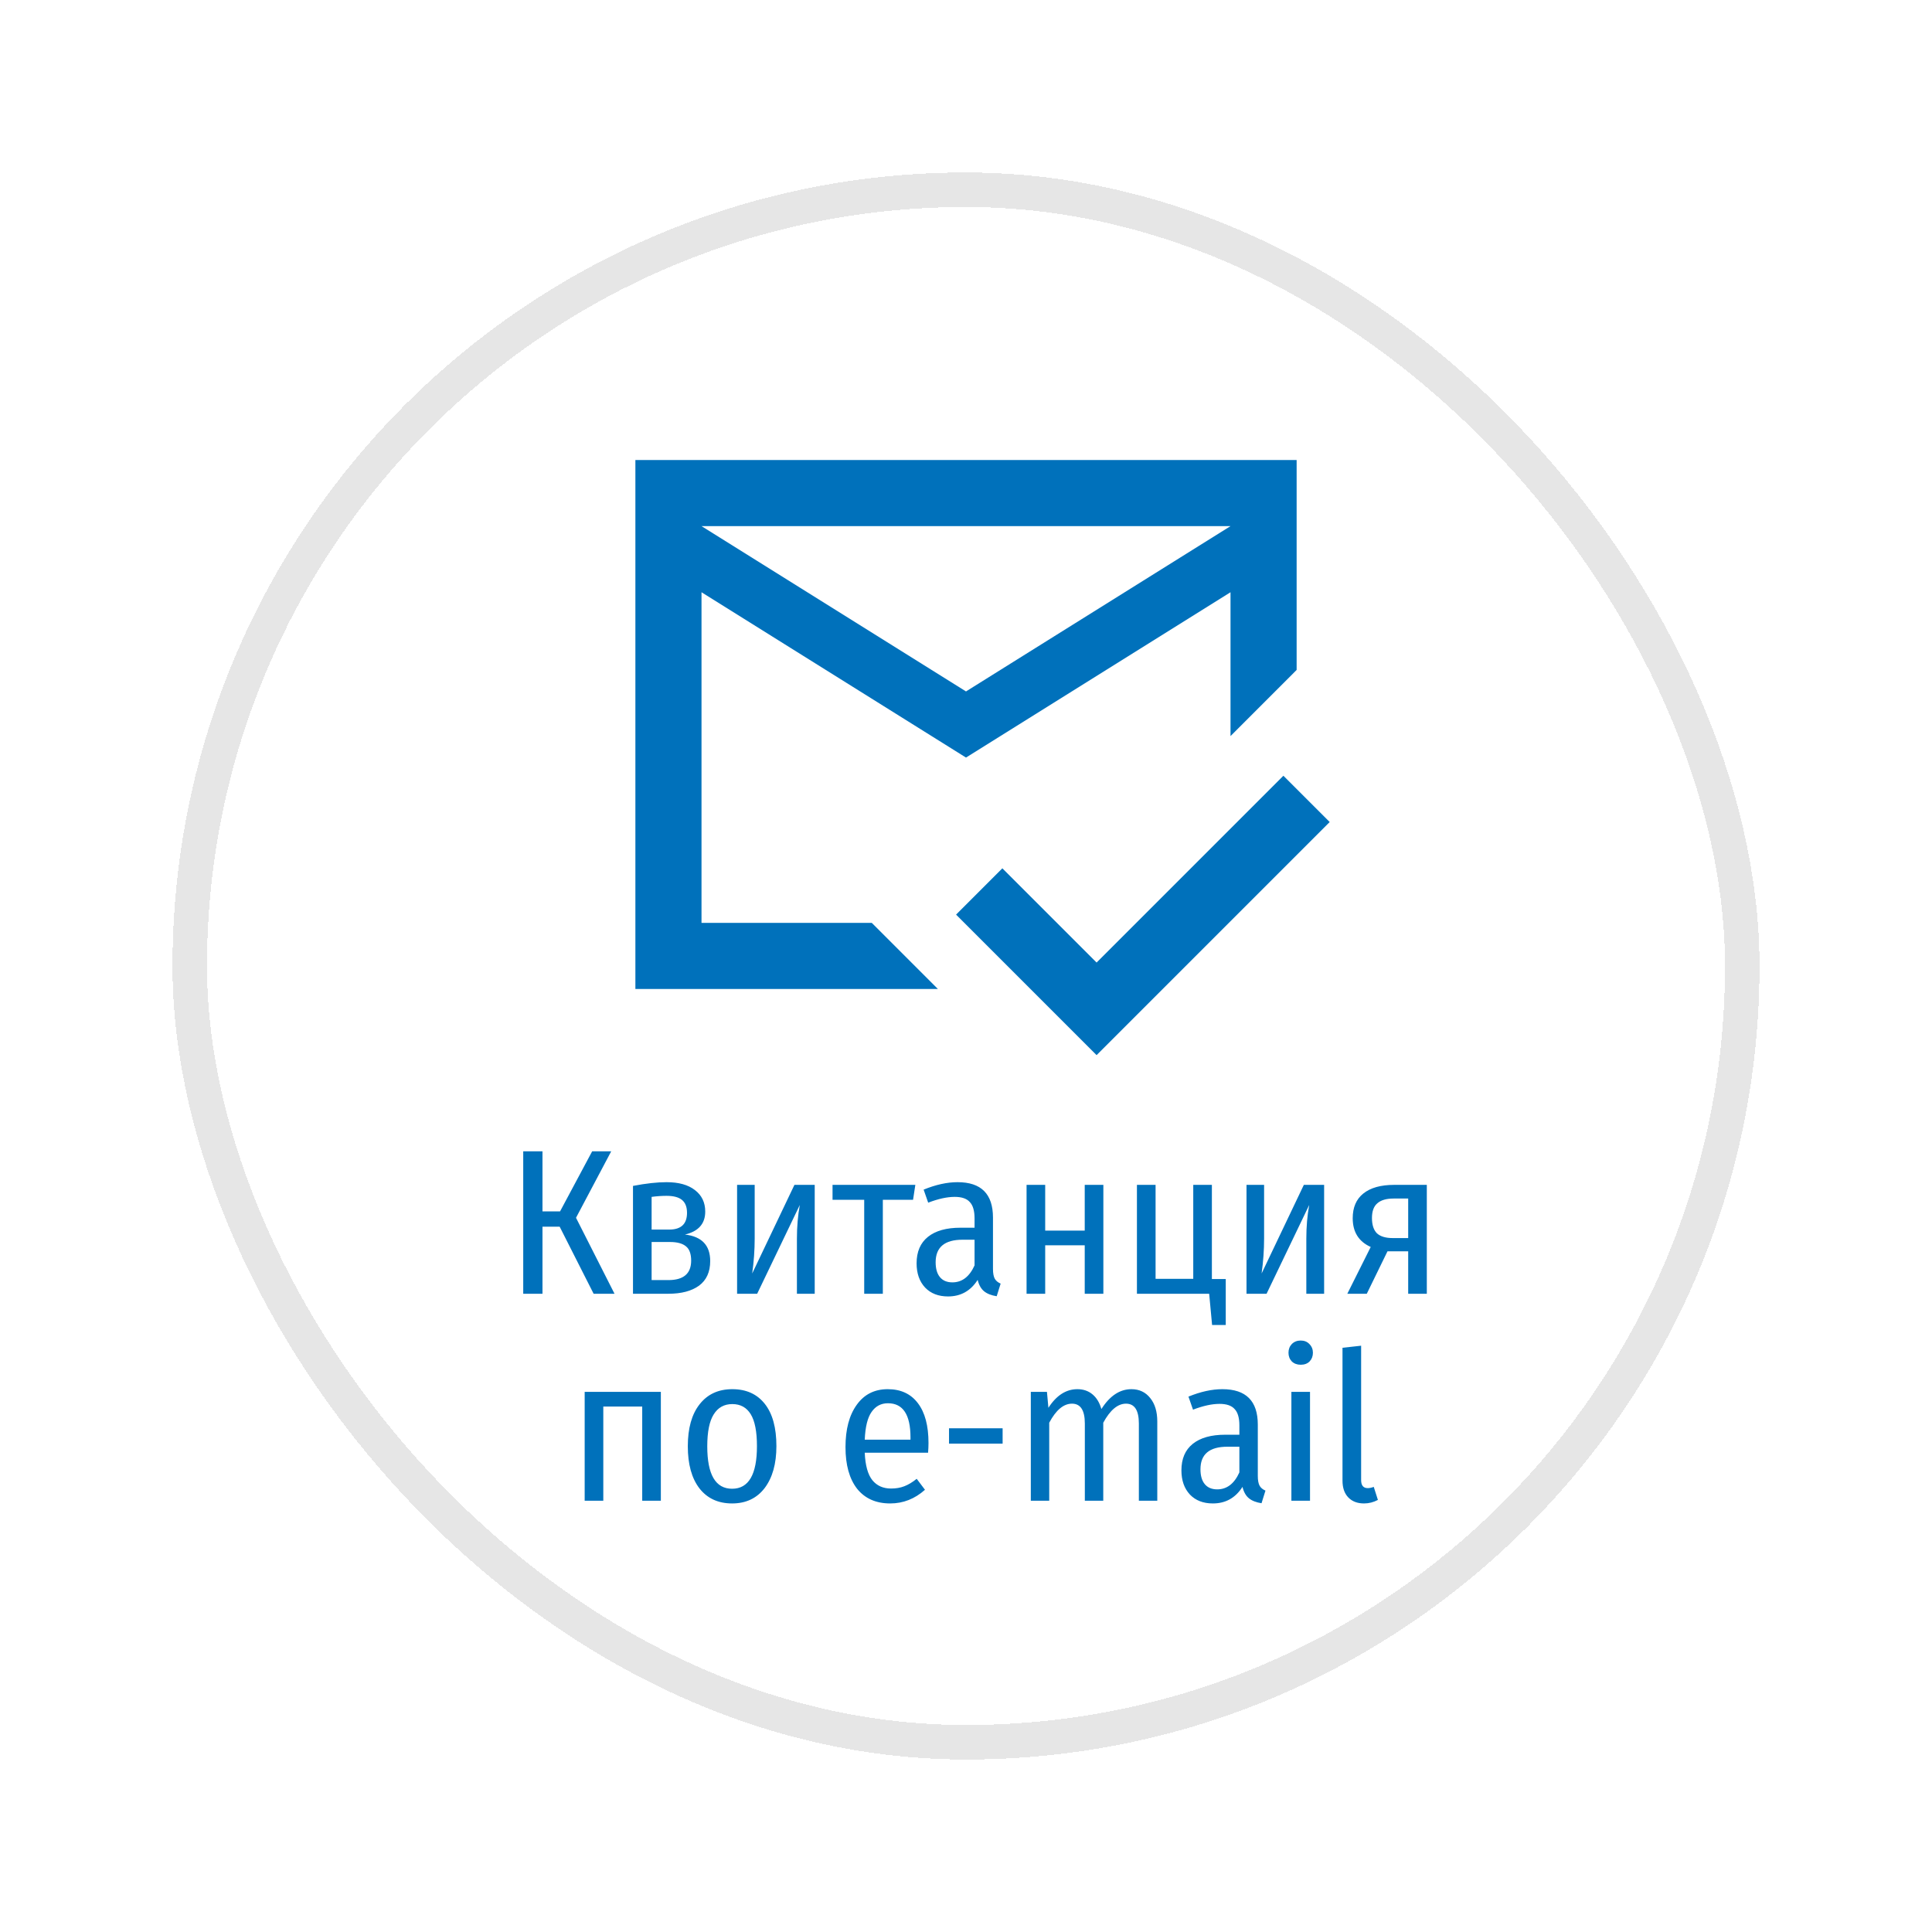
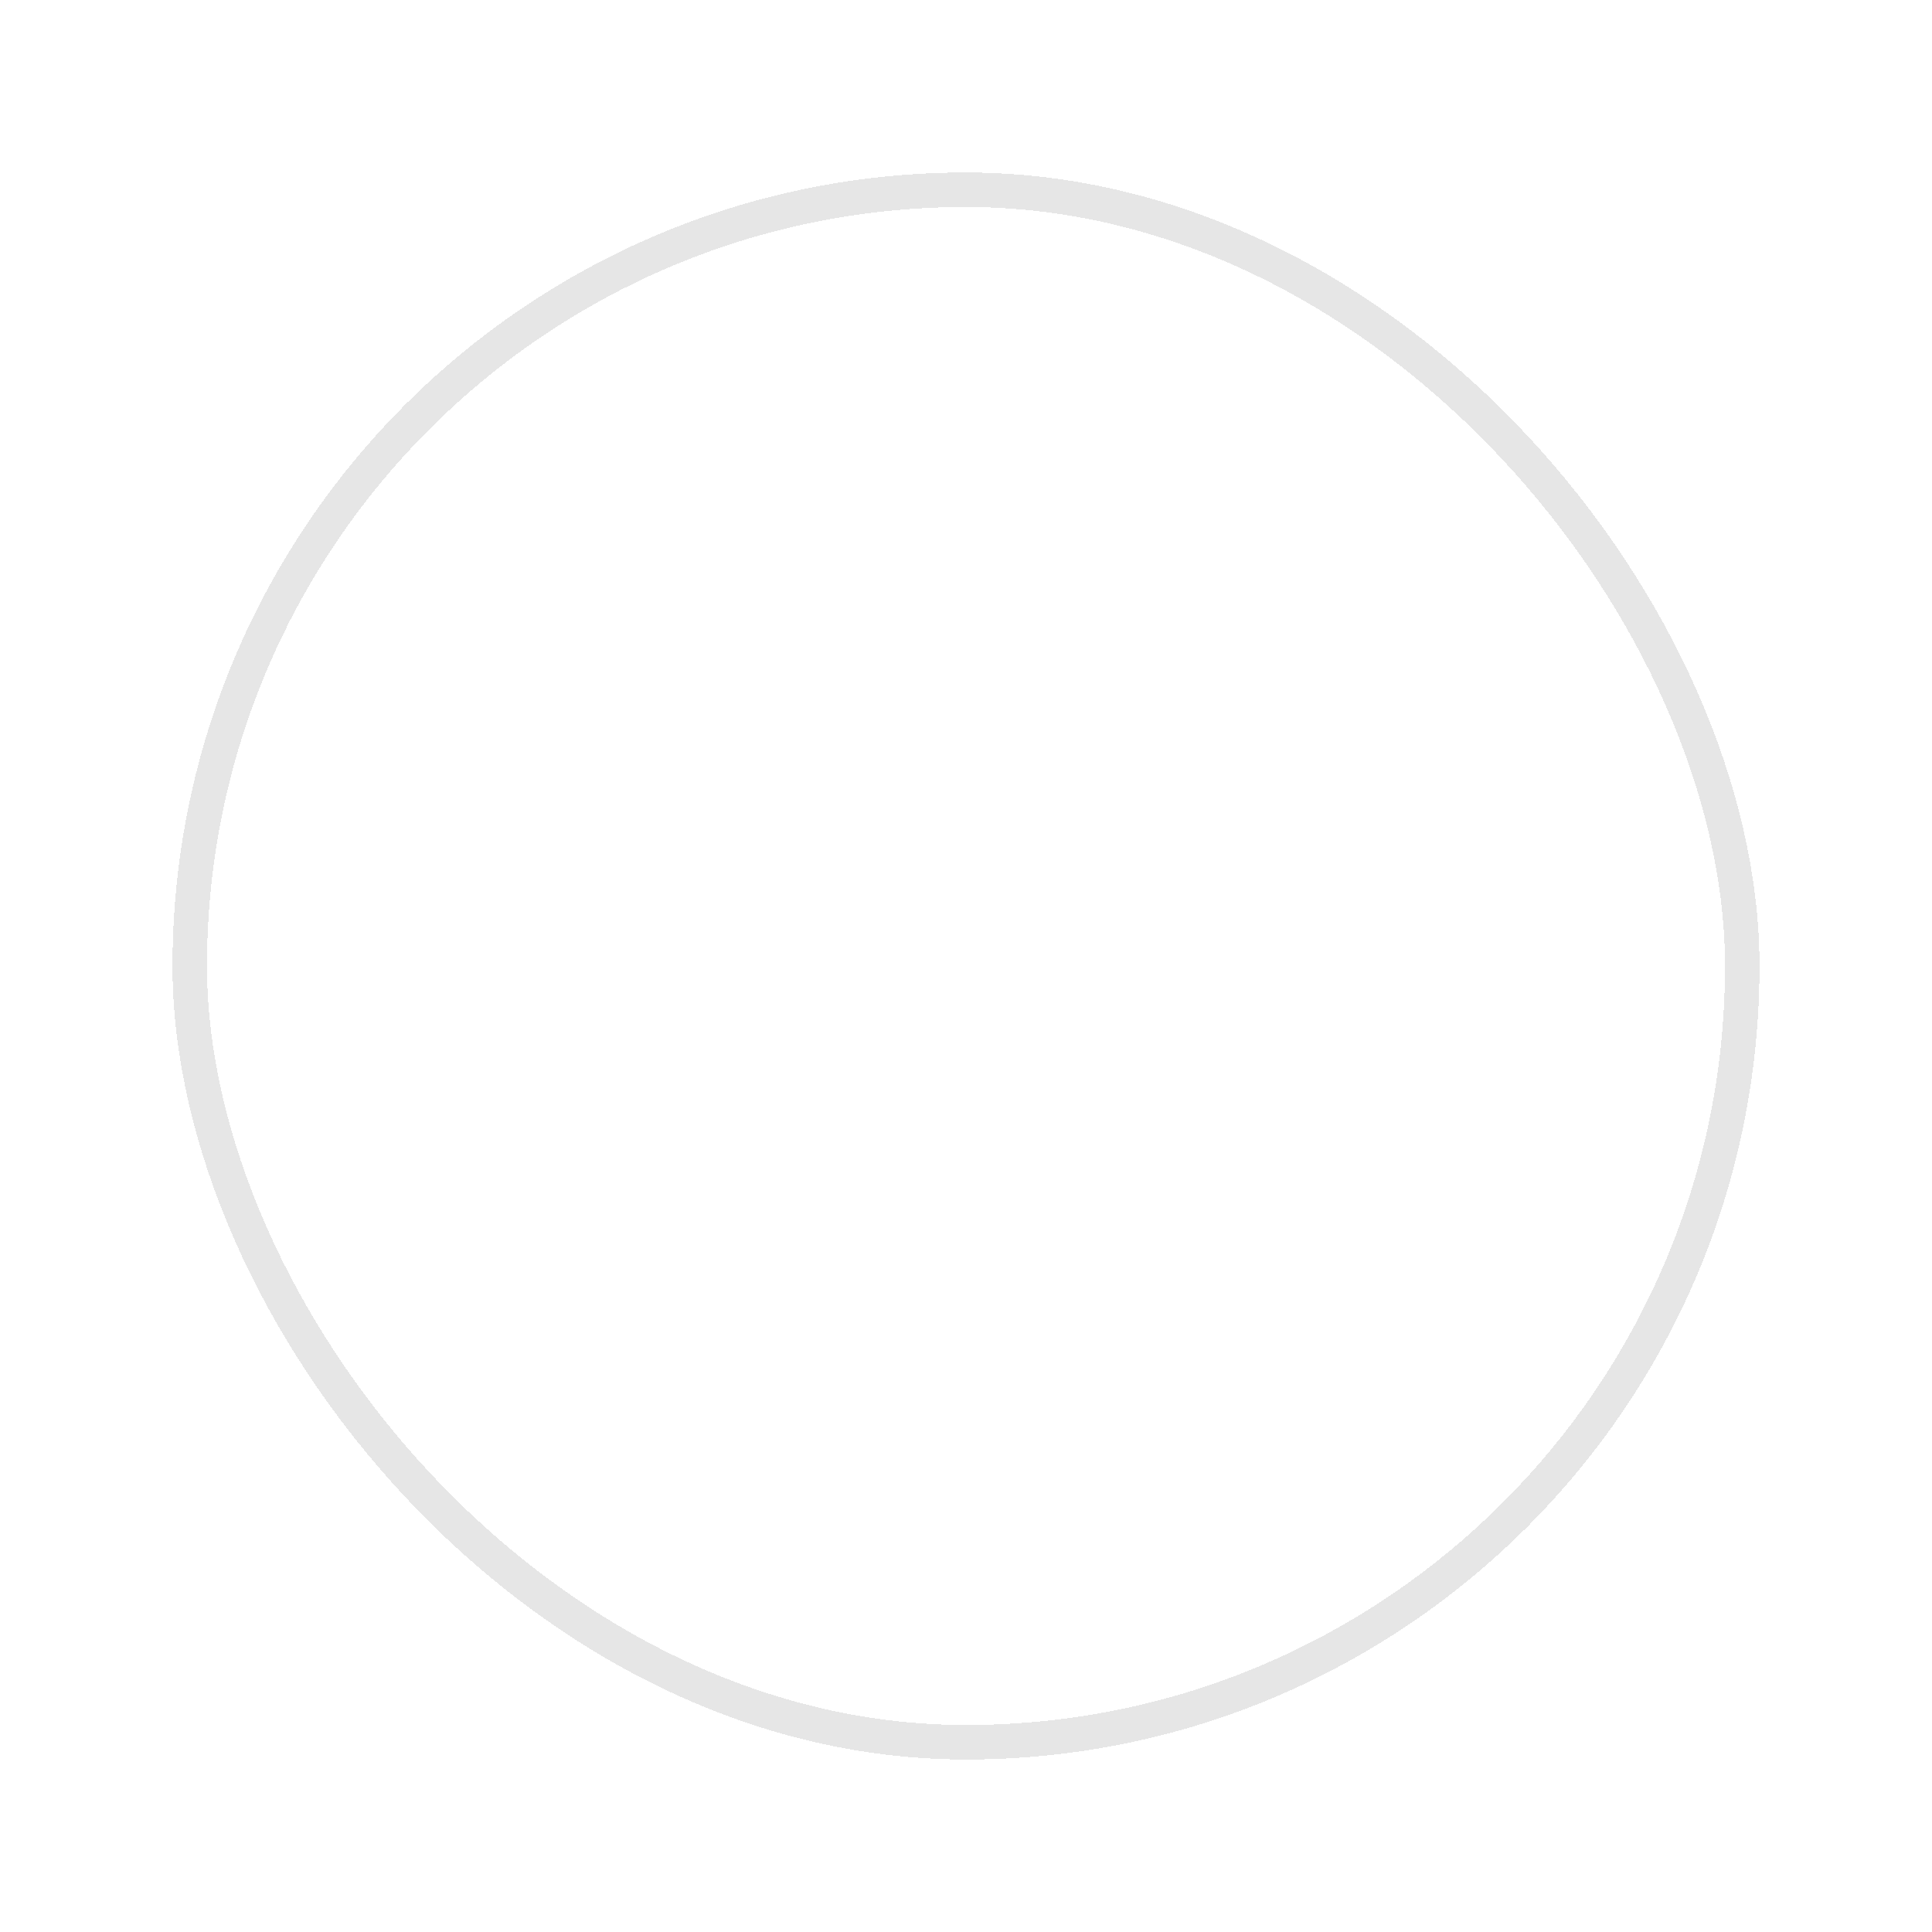
<svg xmlns="http://www.w3.org/2000/svg" width="112" height="112" viewBox="0 0 112 112" fill="none">
  <g filter="url(#filter0_d_1785_260)">
    <rect x="10" y="10" width="92" height="92" rx="46" fill="white" shape-rendering="crispEdges" />
-     <path d="M63.571 61.167L55.425 53.021L58.108 50.337L63.571 55.8L74.4 44.971L77.084 47.654L63.571 61.167ZM56 40.083L71.334 30.5H40.667L56 40.083ZM36.834 57.333V26.667H75.167V38.837L71.334 42.671V34.333L56 43.917L40.667 34.333V53.5H50.538L54.371 57.333H36.834Z" fill="#0071BB" />
-     <path d="M35.432 66.744L33.392 70.596L35.624 75H34.413L32.444 71.112H31.448V75H30.332V66.744H31.448V70.224H32.468L34.328 66.744H35.432ZM39.707 71.568C40.683 71.68 41.171 72.192 41.171 73.104C41.171 73.736 40.955 74.212 40.523 74.532C40.091 74.844 39.499 75 38.747 75H36.695V68.748C37.447 68.604 38.095 68.532 38.639 68.532C39.343 68.532 39.891 68.684 40.283 68.988C40.683 69.292 40.883 69.708 40.883 70.236C40.883 70.94 40.491 71.384 39.707 71.568ZM38.639 69.324C38.367 69.324 38.079 69.344 37.775 69.384V71.28H38.795C39.483 71.28 39.827 70.956 39.827 70.308C39.827 69.972 39.731 69.724 39.539 69.564C39.347 69.404 39.047 69.324 38.639 69.324ZM38.747 74.208C39.627 74.208 40.067 73.832 40.067 73.08C40.067 72.688 39.967 72.412 39.767 72.252C39.567 72.084 39.259 72 38.843 72H37.775V74.208H38.747ZM47.23 75H46.198V71.808C46.198 71.104 46.254 70.452 46.366 69.852L43.894 75H42.73V68.688H43.75V71.796C43.75 72.46 43.702 73.136 43.606 73.824L46.054 68.688H47.23V75ZM53.063 68.688L52.931 69.552H51.179V75H50.099V69.552H48.263V68.688H53.063ZM57.564 73.56C57.564 73.816 57.6 74.008 57.672 74.136C57.744 74.256 57.856 74.348 58.008 74.412L57.78 75.144C57.468 75.096 57.224 75 57.048 74.856C56.872 74.712 56.748 74.492 56.676 74.196C56.268 74.836 55.696 75.156 54.96 75.156C54.4 75.156 53.956 74.984 53.628 74.64C53.3 74.288 53.136 73.82 53.136 73.236C53.136 72.564 53.356 72.052 53.796 71.7C54.236 71.348 54.864 71.172 55.68 71.172H56.496V70.632C56.496 70.192 56.404 69.876 56.22 69.684C56.044 69.484 55.752 69.384 55.344 69.384C54.904 69.384 54.392 69.496 53.808 69.72L53.544 68.964C54.248 68.676 54.904 68.532 55.512 68.532C56.88 68.532 57.564 69.216 57.564 70.584V73.56ZM55.212 74.34C55.772 74.34 56.2 74.012 56.496 73.356V71.868H55.8C54.76 71.868 54.24 72.304 54.24 73.176C54.24 73.552 54.324 73.84 54.492 74.04C54.66 74.24 54.9 74.34 55.212 74.34ZM62.883 75V72.192H60.591V75H59.511V68.688H60.591V71.34H62.883V68.688H63.963V75H62.883ZM70.254 74.148H71.058V76.812H70.266L70.097 75H65.909V68.688H66.99V74.136H69.174V68.688H70.254V74.148ZM76.761 75H75.729V71.808C75.729 71.104 75.785 70.452 75.897 69.852L73.425 75H72.261V68.688H73.281V71.796C73.281 72.46 73.233 73.136 73.137 73.824L75.585 68.688H76.761V75ZM82.714 68.688V75H81.634V72.54H80.434L79.234 75H78.106L79.462 72.288C78.766 71.976 78.418 71.42 78.418 70.62C78.418 69.996 78.622 69.52 79.03 69.192C79.446 68.856 80.042 68.688 80.818 68.688H82.714ZM81.634 71.772V69.48H80.794C80.37 69.48 80.054 69.572 79.846 69.756C79.638 69.932 79.534 70.216 79.534 70.608C79.534 71.008 79.63 71.304 79.822 71.496C80.022 71.68 80.326 71.772 80.734 71.772H81.634ZM37.23 87V81.54H34.974V87H33.894V80.688H38.31V87H37.23ZM42.453 80.532C43.261 80.532 43.889 80.816 44.337 81.384C44.785 81.952 45.009 82.768 45.009 83.832C45.009 84.856 44.781 85.668 44.325 86.268C43.869 86.86 43.241 87.156 42.441 87.156C41.633 87.156 41.001 86.864 40.545 86.28C40.097 85.696 39.873 84.884 39.873 83.844C39.873 82.796 40.101 81.984 40.557 81.408C41.013 80.824 41.645 80.532 42.453 80.532ZM42.453 81.396C41.981 81.396 41.621 81.596 41.373 81.996C41.125 82.388 41.001 83.004 41.001 83.844C41.001 85.484 41.481 86.304 42.441 86.304C43.401 86.304 43.881 85.48 43.881 83.832C43.881 82.992 43.761 82.376 43.521 81.984C43.281 81.592 42.925 81.396 42.453 81.396ZM53.826 83.652C53.826 83.82 53.818 84.008 53.802 84.216H50.13C50.162 84.952 50.31 85.484 50.574 85.812C50.838 86.132 51.198 86.292 51.654 86.292C51.942 86.292 52.198 86.248 52.422 86.16C52.654 86.072 52.894 85.928 53.142 85.728L53.622 86.364C53.03 86.892 52.358 87.156 51.606 87.156C50.782 87.156 50.142 86.872 49.686 86.304C49.238 85.728 49.014 84.924 49.014 83.892C49.014 82.86 49.23 82.044 49.662 81.444C50.094 80.836 50.694 80.532 51.462 80.532C52.222 80.532 52.806 80.804 53.214 81.348C53.622 81.884 53.826 82.652 53.826 83.652ZM52.782 83.328C52.782 82.008 52.346 81.348 51.474 81.348C51.074 81.348 50.758 81.516 50.526 81.852C50.294 82.18 50.162 82.716 50.13 83.46H52.782V83.328ZM55.016 83.688V82.8H58.123V83.688H55.016ZM65.589 80.532C66.045 80.532 66.409 80.704 66.681 81.048C66.953 81.384 67.089 81.836 67.089 82.404V87H66.021V82.524C66.021 81.756 65.773 81.372 65.277 81.372C64.797 81.372 64.357 81.74 63.957 82.476V87H62.889V82.524C62.889 81.756 62.641 81.372 62.145 81.372C61.657 81.372 61.217 81.74 60.825 82.476V87H59.757V80.688H60.693L60.777 81.612C61.241 80.892 61.801 80.532 62.457 80.532C62.801 80.532 63.093 80.632 63.333 80.832C63.573 81.032 63.745 81.316 63.849 81.684C64.337 80.916 64.917 80.532 65.589 80.532ZM72.916 85.56C72.916 85.816 72.952 86.008 73.024 86.136C73.096 86.256 73.208 86.348 73.36 86.412L73.132 87.144C72.82 87.096 72.576 87 72.4 86.856C72.224 86.712 72.1 86.492 72.028 86.196C71.62 86.836 71.048 87.156 70.312 87.156C69.752 87.156 69.308 86.984 68.98 86.64C68.652 86.288 68.488 85.82 68.488 85.236C68.488 84.564 68.708 84.052 69.148 83.7C69.588 83.348 70.216 83.172 71.032 83.172H71.848V82.632C71.848 82.192 71.756 81.876 71.572 81.684C71.396 81.484 71.104 81.384 70.696 81.384C70.256 81.384 69.744 81.496 69.16 81.72L68.896 80.964C69.6 80.676 70.256 80.532 70.864 80.532C72.232 80.532 72.916 81.216 72.916 82.584V85.56ZM70.564 86.34C71.124 86.34 71.552 86.012 71.848 85.356V83.868H71.152C70.112 83.868 69.592 84.304 69.592 85.176C69.592 85.552 69.676 85.84 69.844 86.04C70.012 86.24 70.252 86.34 70.564 86.34ZM75.943 80.688V87H74.863V80.688H75.943ZM75.403 77.712C75.611 77.712 75.779 77.78 75.907 77.916C76.043 78.052 76.111 78.22 76.111 78.42C76.111 78.62 76.047 78.788 75.919 78.924C75.791 79.052 75.619 79.116 75.403 79.116C75.195 79.116 75.023 79.052 74.887 78.924C74.759 78.788 74.695 78.62 74.695 78.42C74.695 78.22 74.759 78.052 74.887 77.916C75.023 77.78 75.195 77.712 75.403 77.712ZM79.074 87.156C78.69 87.156 78.386 87.04 78.162 86.808C77.938 86.576 77.826 86.252 77.826 85.836V78.132L78.906 78.012V85.8C78.906 86.112 79.034 86.268 79.29 86.268C79.394 86.268 79.51 86.244 79.638 86.196L79.878 86.952C79.622 87.088 79.354 87.156 79.074 87.156Z" fill="#0071BB" />
    <rect x="11" y="11" width="90" height="90" rx="45" stroke="black" stroke-opacity="0.1" stroke-width="2" shape-rendering="crispEdges" />
  </g>
  <defs>
    <filter id="filter0_d_1785_260" x="0" y="0" width="112" height="112" filterUnits="userSpaceOnUse" color-interpolation-filters="sRGB">
      <feFlood flood-opacity="0" result="BackgroundImageFix" />
      <feColorMatrix in="SourceAlpha" type="matrix" values="0 0 0 0 0 0 0 0 0 0 0 0 0 0 0 0 0 0 127 0" result="hardAlpha" />
      <feOffset />
      <feGaussianBlur stdDeviation="5" />
      <feComposite in2="hardAlpha" operator="out" />
      <feColorMatrix type="matrix" values="0 0 0 0 0 0 0 0 0 0 0 0 0 0 0 0 0 0 0.1 0" />
      <feBlend mode="normal" in2="BackgroundImageFix" result="effect1_dropShadow_1785_260" />
      <feBlend mode="normal" in="SourceGraphic" in2="effect1_dropShadow_1785_260" result="shape" />
    </filter>
  </defs>
</svg>